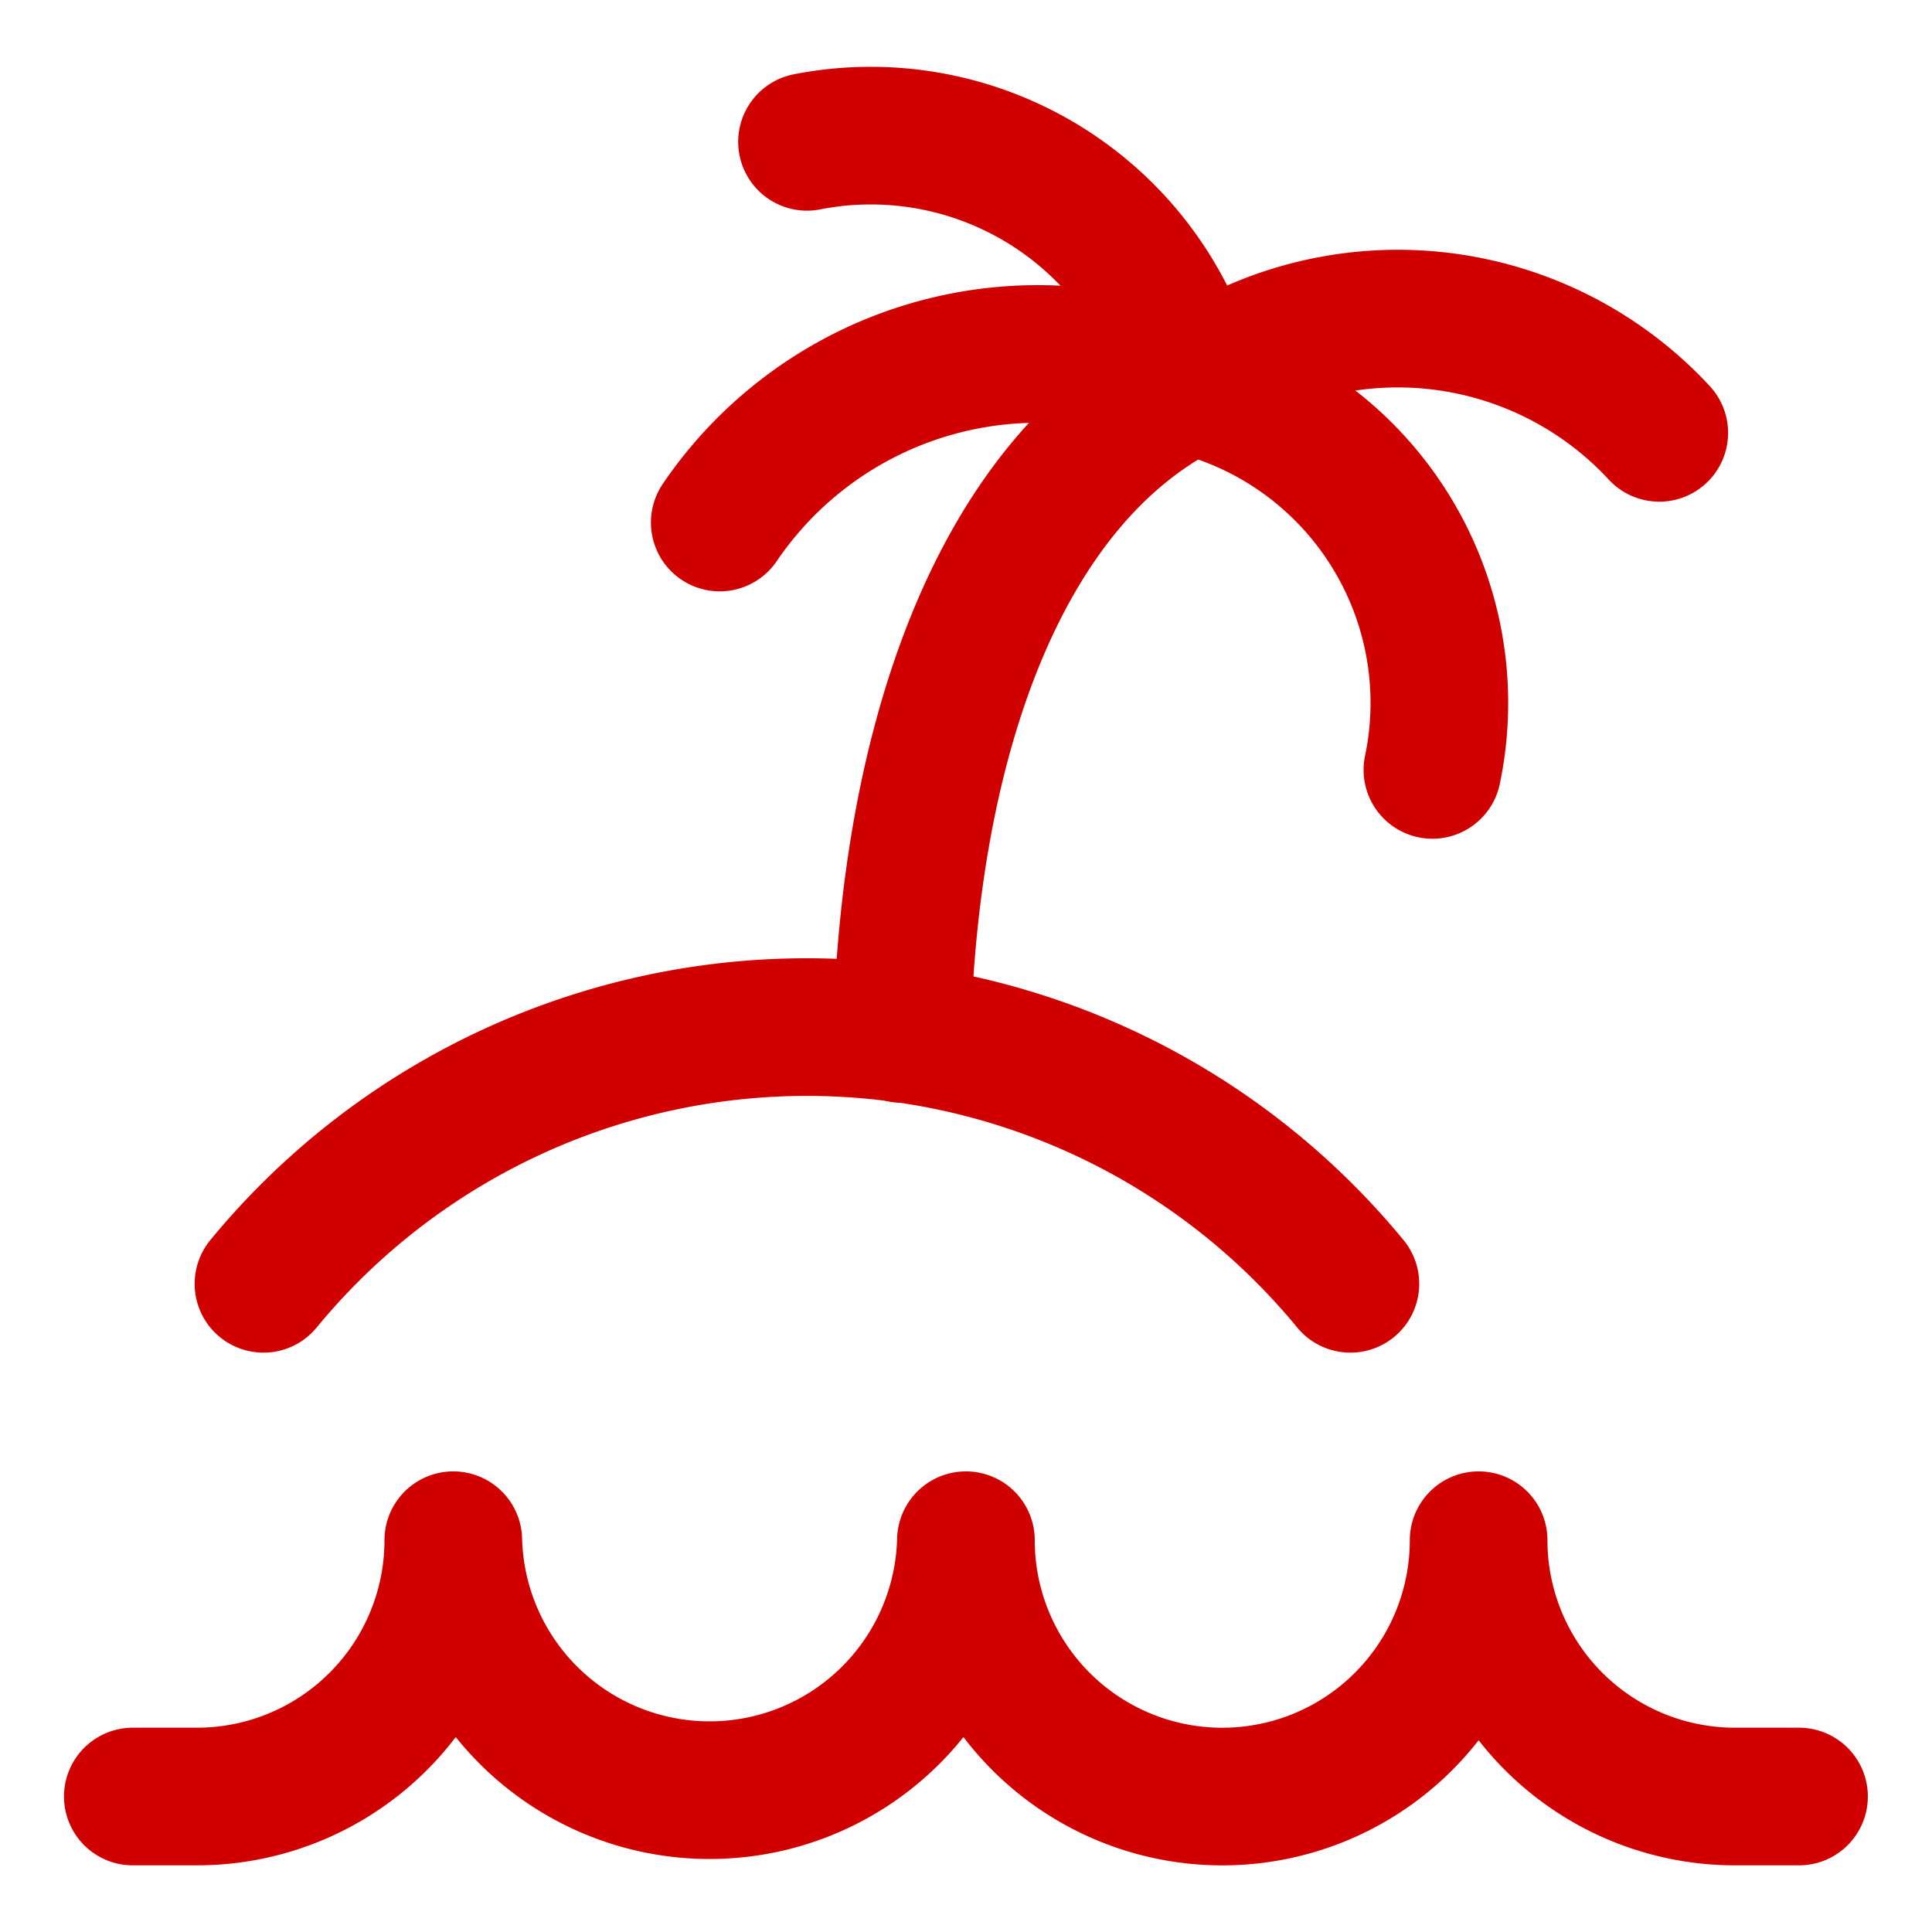
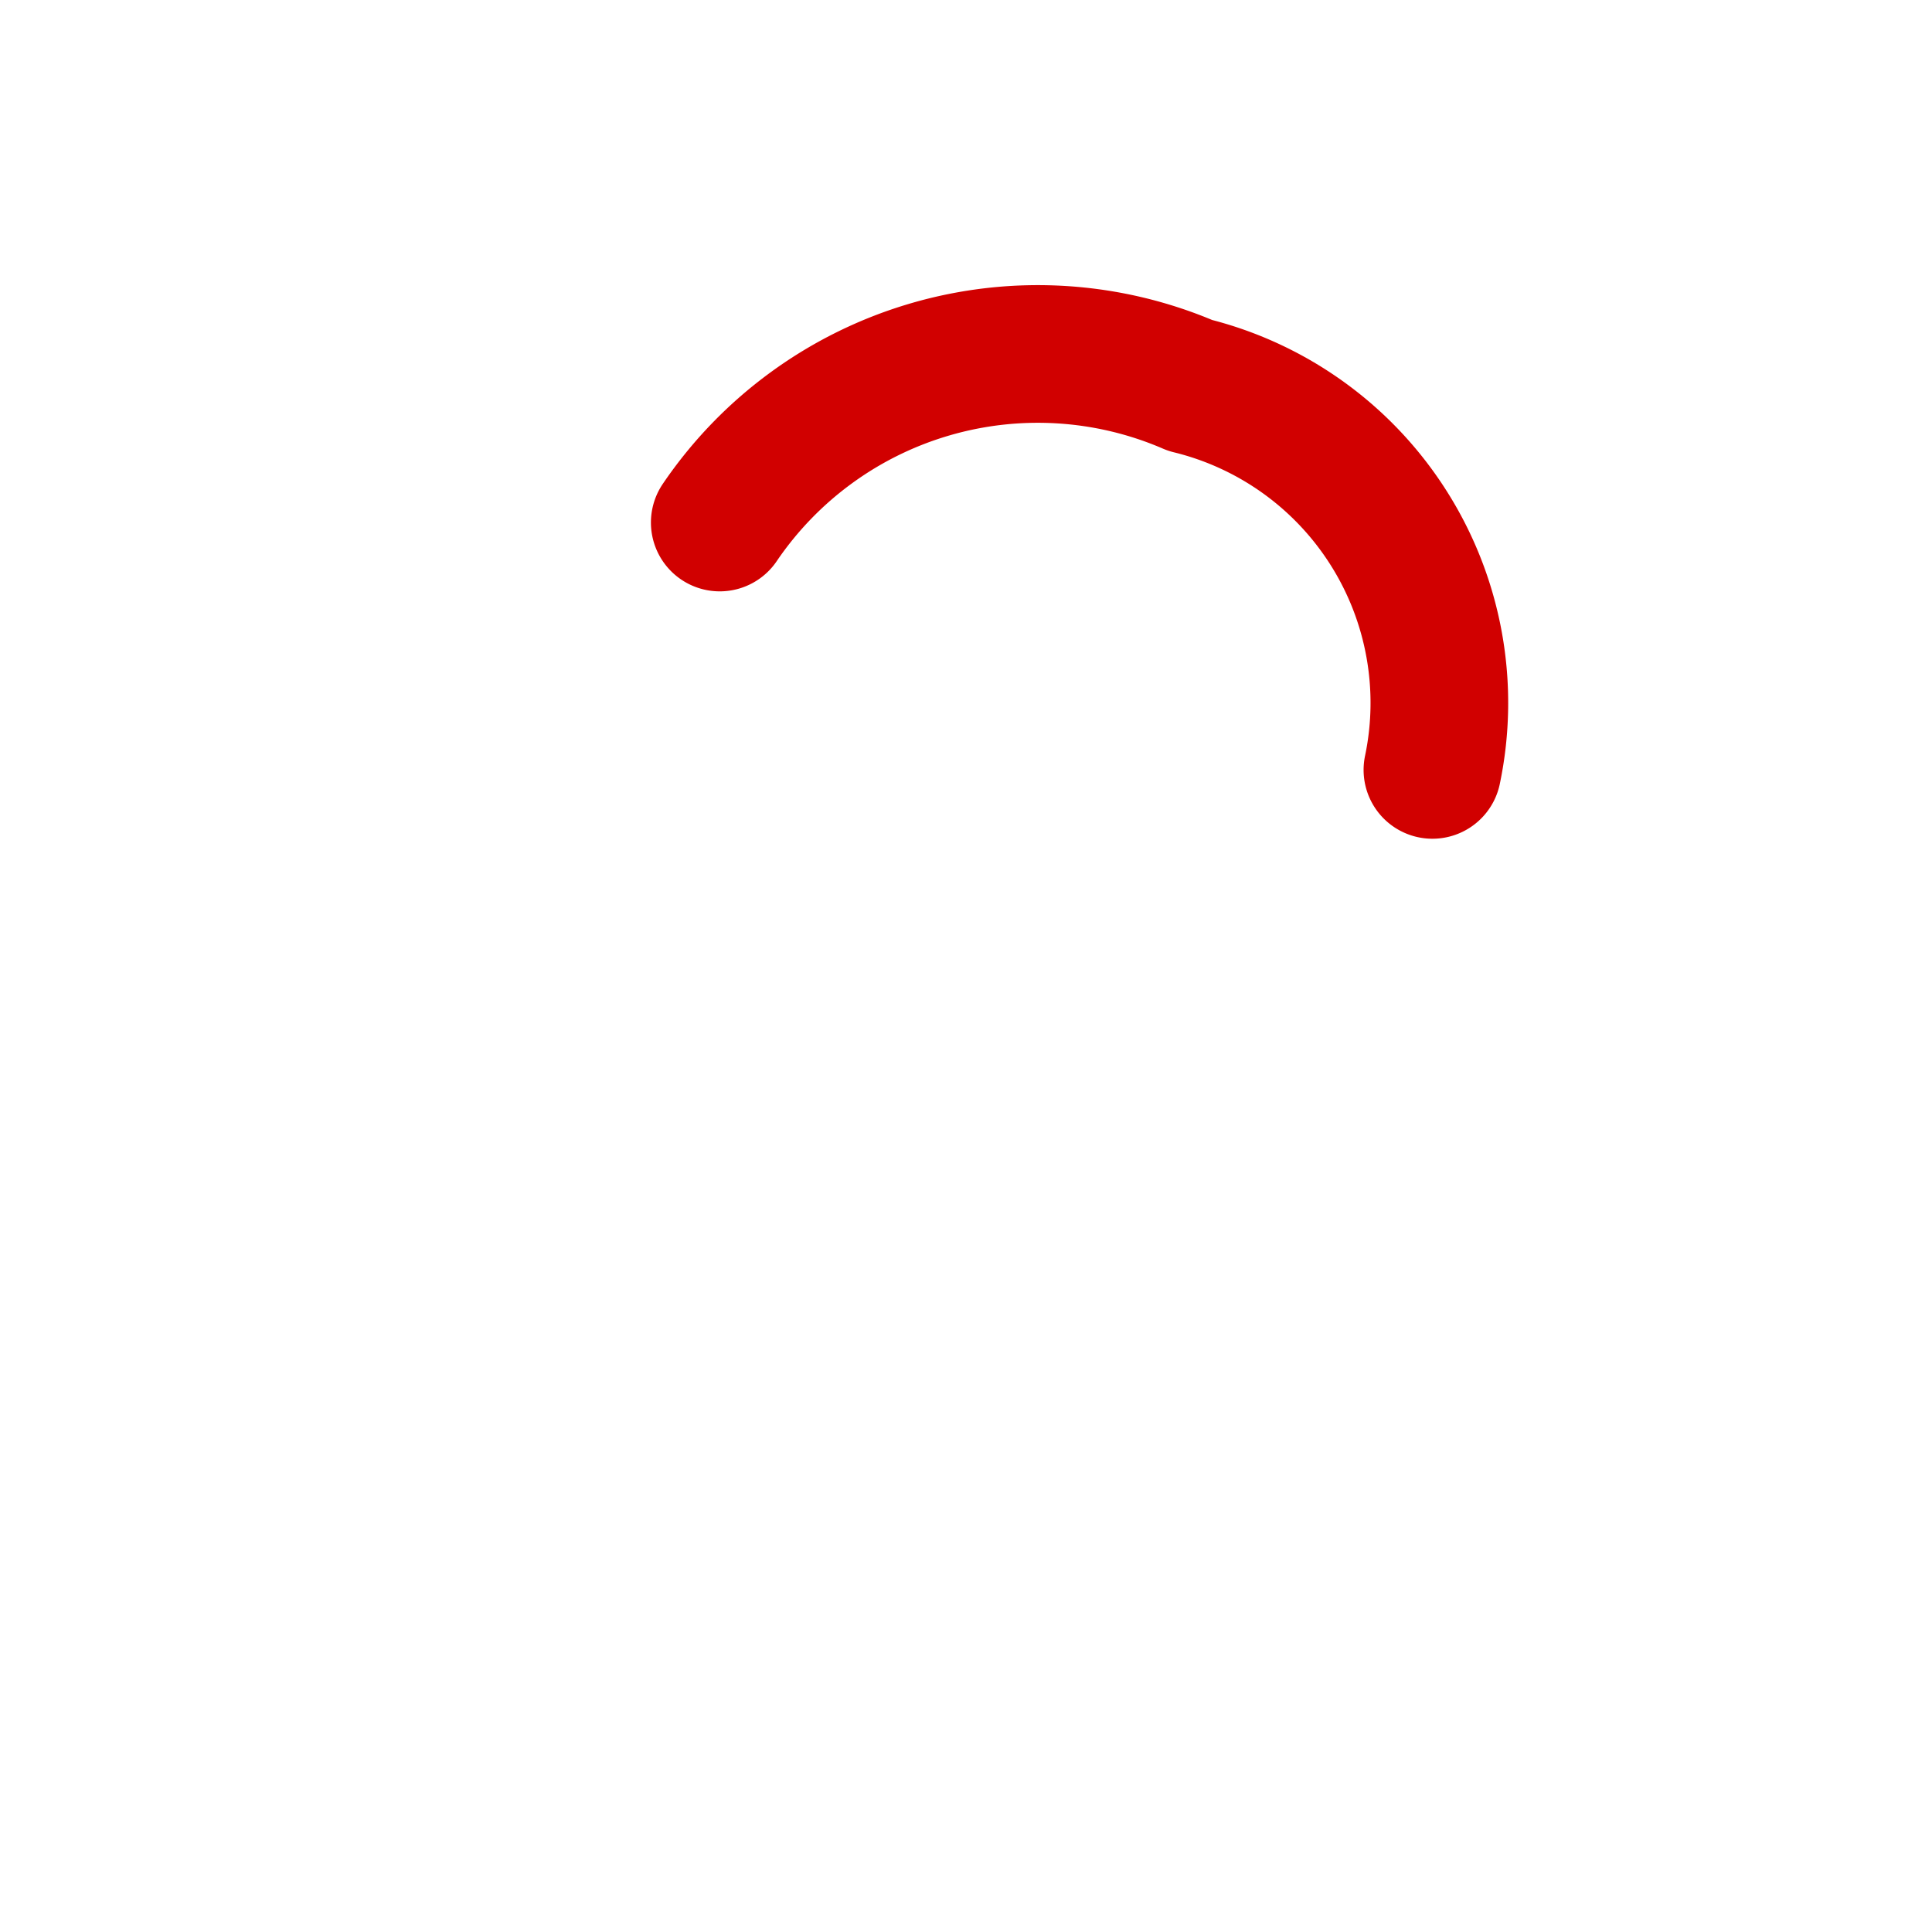
<svg xmlns="http://www.w3.org/2000/svg" width="24" height="24" fill="none" viewBox="0 0 24 24">
-   <path stroke="#d10000" stroke-linecap="round" stroke-linejoin="round" stroke-width="1.71" d="M22.348 22.317h-.796a3.184 3.184 0 0 1-3.184-3.184 3.184 3.184 0 0 1-6.369 0 3.185 3.185 0 0 1-6.368 0 3.184 3.184 0 0 1-3.185 3.184H1.65m15.125-6.369a8.74 8.74 0 0 0-13.502 0" />
-   <path stroke="#d10000" stroke-linecap="round" stroke-linejoin="round" stroke-width="1.71" d="M11.203 12.844c.096-3.598 1.194-6.878 3.582-8.056m-4.76-3.026a4.11 4.11 0 0 1 4.777 3.026" />
-   <path stroke="#d10000" stroke-linecap="round" stroke-linejoin="round" stroke-width="1.71" d="M20.612 5.377a4.426 4.426 0 0 0-5.827-.59" />
  <path stroke="#d10000" stroke-linecap="round" stroke-linejoin="round" stroke-width="1.71" d="M8.941 6.491a4.776 4.776 0 0 1 5.844-1.703 4.06 4.06 0 0 1 3.009 4.776" />
</svg>